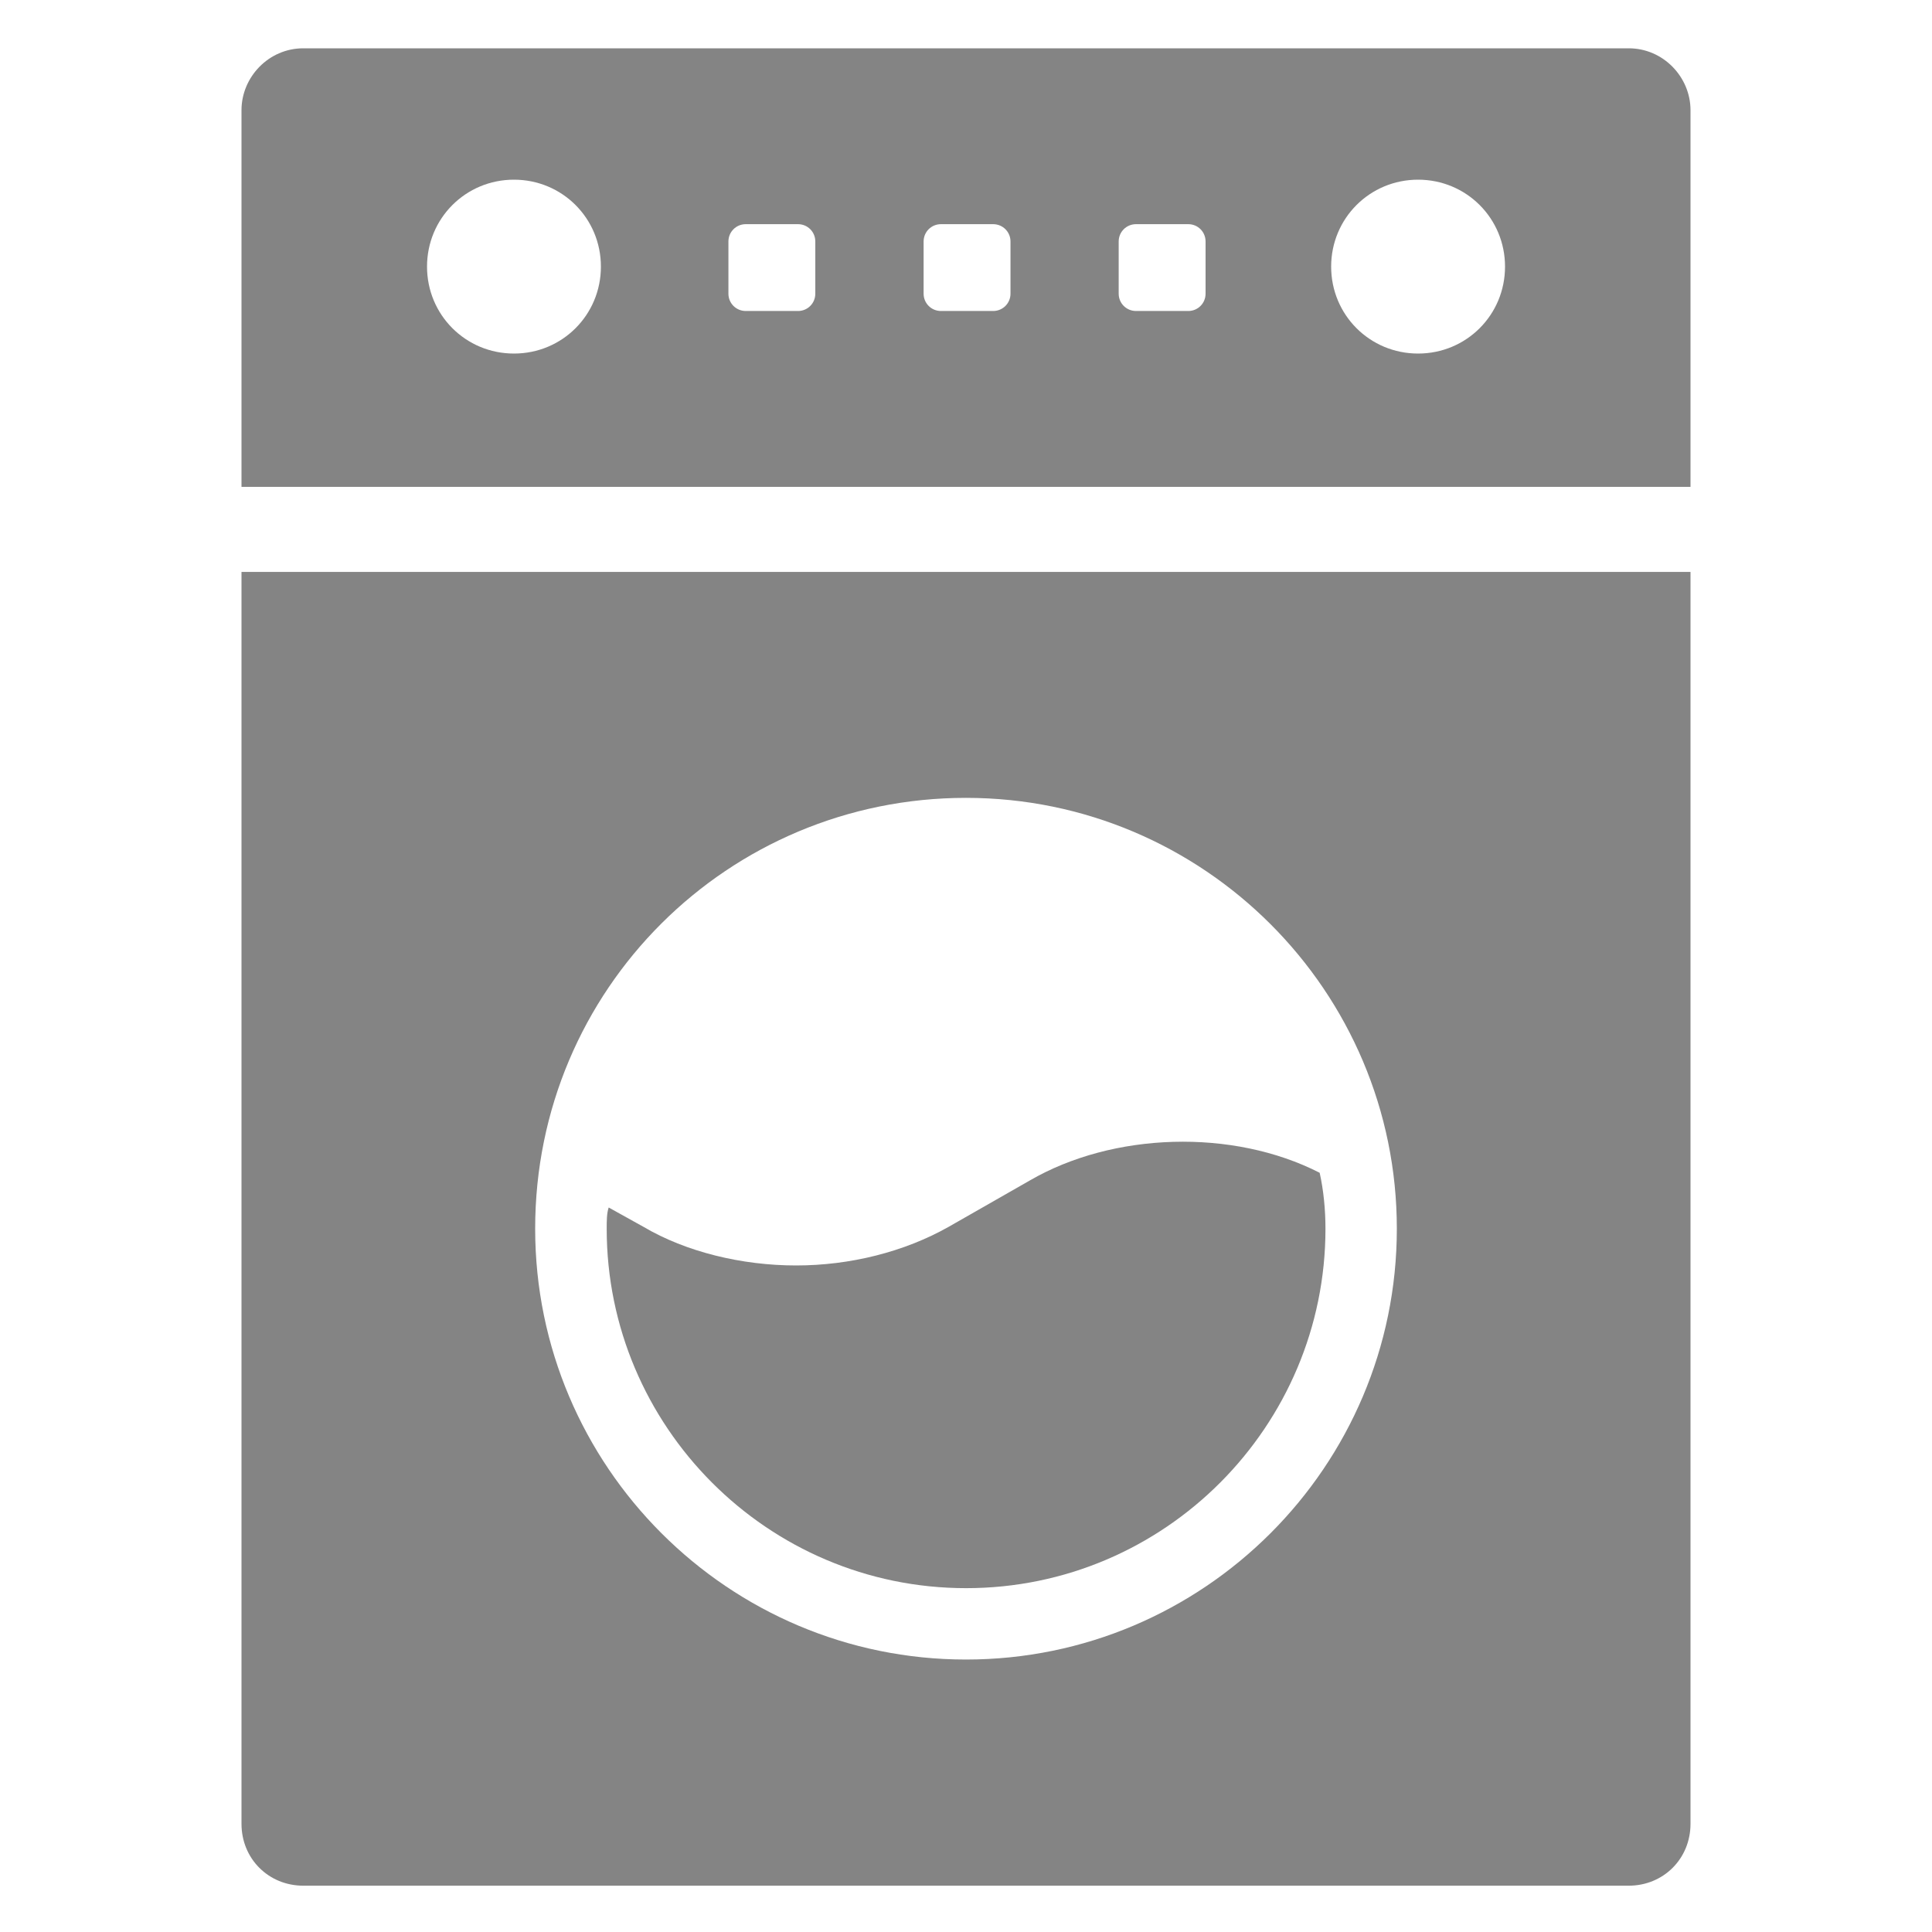
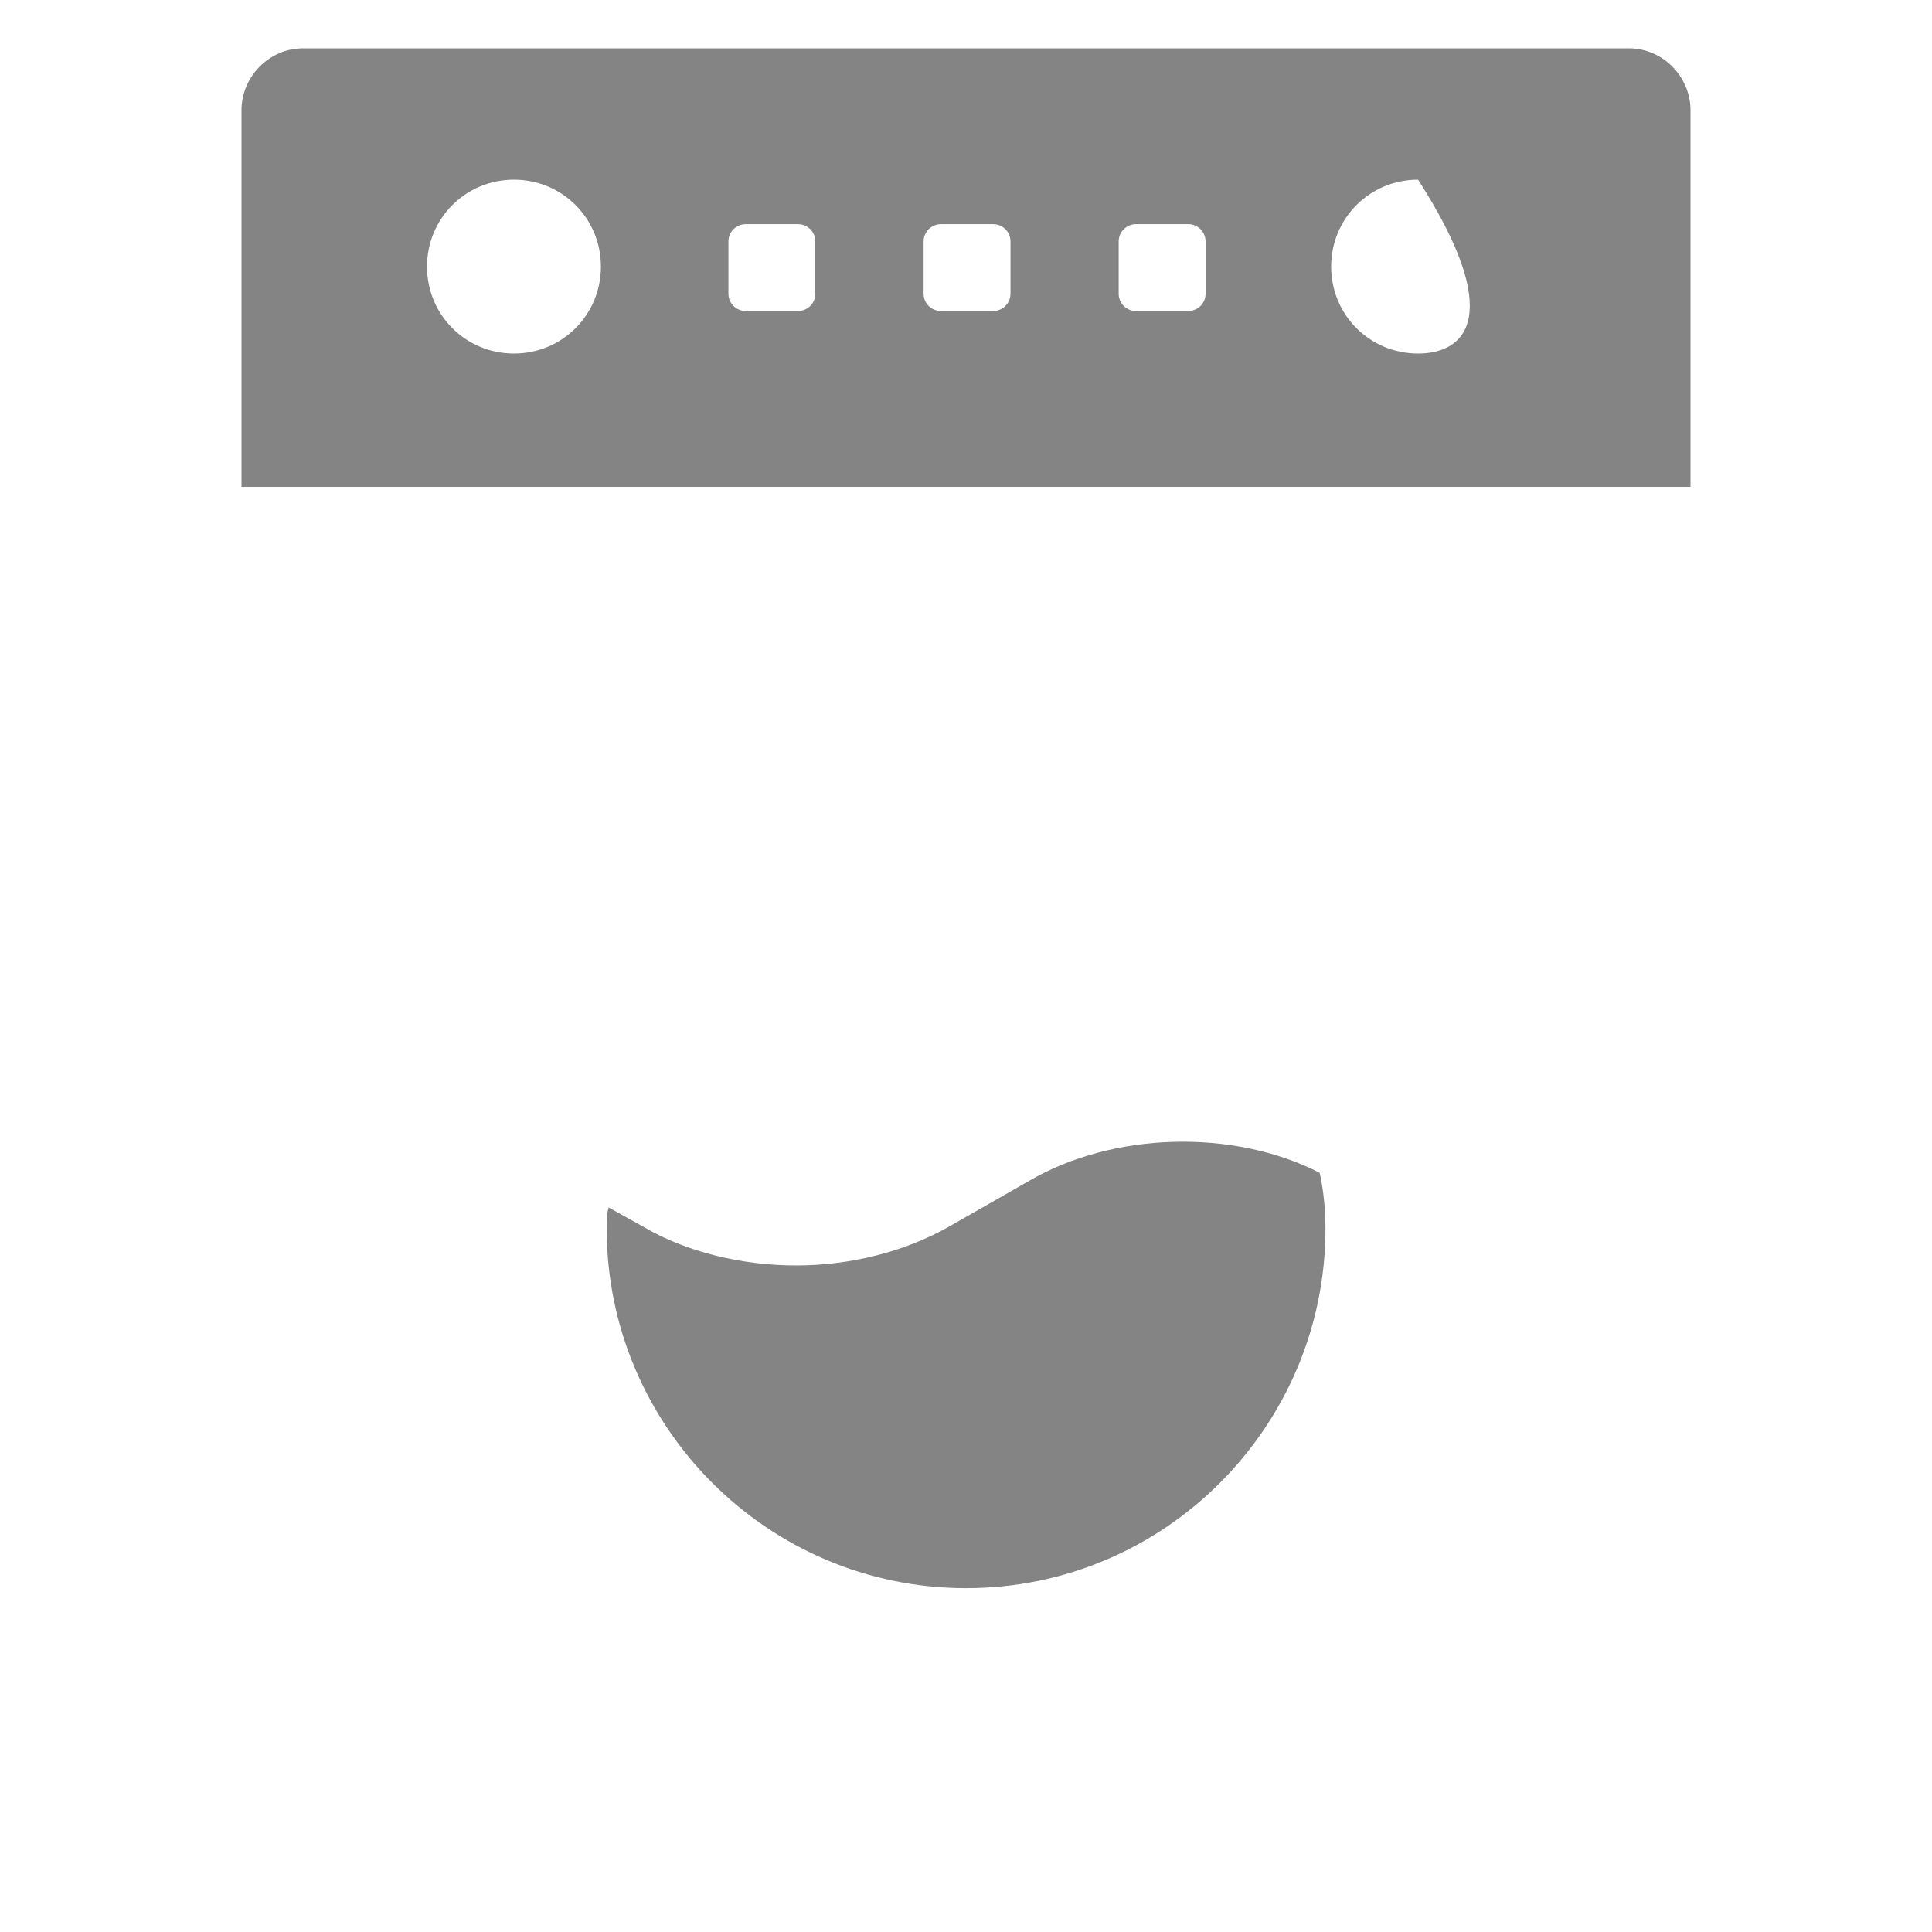
<svg xmlns="http://www.w3.org/2000/svg" width="35" height="35" viewBox="0 0 35 35" fill="none">
-   <path d="M4.375 10.361V33.041C4.375 33.671 4.864 34.161 5.495 34.161H29.505C30.136 34.161 30.625 33.671 30.625 33.041V10.361H4.375ZM17.5 30.064C13.195 30.064 9.695 26.564 9.695 22.259C9.695 17.92 13.195 14.454 17.5 14.454C21.805 14.454 25.305 17.954 25.305 22.259C25.305 26.564 21.805 30.064 17.5 30.064Z" fill="#848484" />
-   <path d="M30.625 1.995C30.625 1.4 30.136 0.875 29.505 0.875H5.495C4.864 0.875 4.375 1.4 4.375 1.995V8.82H30.625L30.625 1.995ZM9.311 6.405C8.436 6.405 7.736 5.705 7.736 4.83C7.736 3.955 8.436 3.255 9.311 3.255C10.186 3.255 10.886 3.955 10.886 4.83C10.886 5.705 10.186 6.405 9.311 6.405ZM14.77 5.32C14.77 5.495 14.631 5.634 14.456 5.634H13.511C13.336 5.634 13.196 5.495 13.196 5.32V4.375C13.196 4.2 13.336 4.061 13.511 4.061H14.456C14.631 4.061 14.77 4.2 14.77 4.375V5.32ZM18.306 5.32C18.306 5.495 18.166 5.634 17.991 5.634H17.047C16.872 5.634 16.732 5.495 16.732 5.32V4.375C16.732 4.2 16.872 4.061 17.047 4.061H17.991C18.166 4.061 18.306 4.2 18.306 4.375V5.32ZM21.84 5.32C21.84 5.495 21.701 5.634 21.526 5.634H20.581C20.406 5.634 20.266 5.495 20.266 5.32V4.375C20.266 4.2 20.406 4.061 20.581 4.061H21.526C21.701 4.061 21.84 4.2 21.84 4.375V5.32ZM25.69 6.405C24.815 6.405 24.115 5.705 24.115 4.83C24.115 3.955 24.815 3.255 25.69 3.255C26.565 3.255 27.265 3.955 27.265 4.83C27.265 5.705 26.565 6.405 25.69 6.405Z" fill="#848484" />
+   <path d="M30.625 1.995C30.625 1.4 30.136 0.875 29.505 0.875H5.495C4.864 0.875 4.375 1.4 4.375 1.995V8.82H30.625L30.625 1.995ZM9.311 6.405C8.436 6.405 7.736 5.705 7.736 4.83C7.736 3.955 8.436 3.255 9.311 3.255C10.186 3.255 10.886 3.955 10.886 4.83C10.886 5.705 10.186 6.405 9.311 6.405ZM14.77 5.32C14.77 5.495 14.631 5.634 14.456 5.634H13.511C13.336 5.634 13.196 5.495 13.196 5.32V4.375C13.196 4.2 13.336 4.061 13.511 4.061H14.456C14.631 4.061 14.77 4.2 14.77 4.375V5.32ZM18.306 5.32C18.306 5.495 18.166 5.634 17.991 5.634H17.047C16.872 5.634 16.732 5.495 16.732 5.32V4.375C16.732 4.2 16.872 4.061 17.047 4.061H17.991C18.166 4.061 18.306 4.2 18.306 4.375V5.32ZM21.84 5.32C21.84 5.495 21.701 5.634 21.526 5.634H20.581C20.406 5.634 20.266 5.495 20.266 5.32V4.375C20.266 4.2 20.406 4.061 20.581 4.061H21.526C21.701 4.061 21.84 4.2 21.84 4.375V5.32ZM25.69 6.405C24.815 6.405 24.115 5.705 24.115 4.83C24.115 3.955 24.815 3.255 25.69 3.255C27.265 5.705 26.565 6.405 25.69 6.405Z" fill="#848484" />
  <path d="M18.655 21.386L17.186 22.225C16.38 22.68 15.4 22.925 14.421 22.925C13.441 22.925 12.427 22.68 11.657 22.225L11.027 21.875C10.991 21.98 10.991 22.12 10.991 22.261C10.991 25.83 13.896 28.771 17.502 28.771C21.107 28.771 24.012 25.832 24.012 22.261C24.012 21.911 23.977 21.561 23.907 21.246C22.331 20.44 20.161 20.511 18.655 21.386Z" fill="#848484" />
</svg>